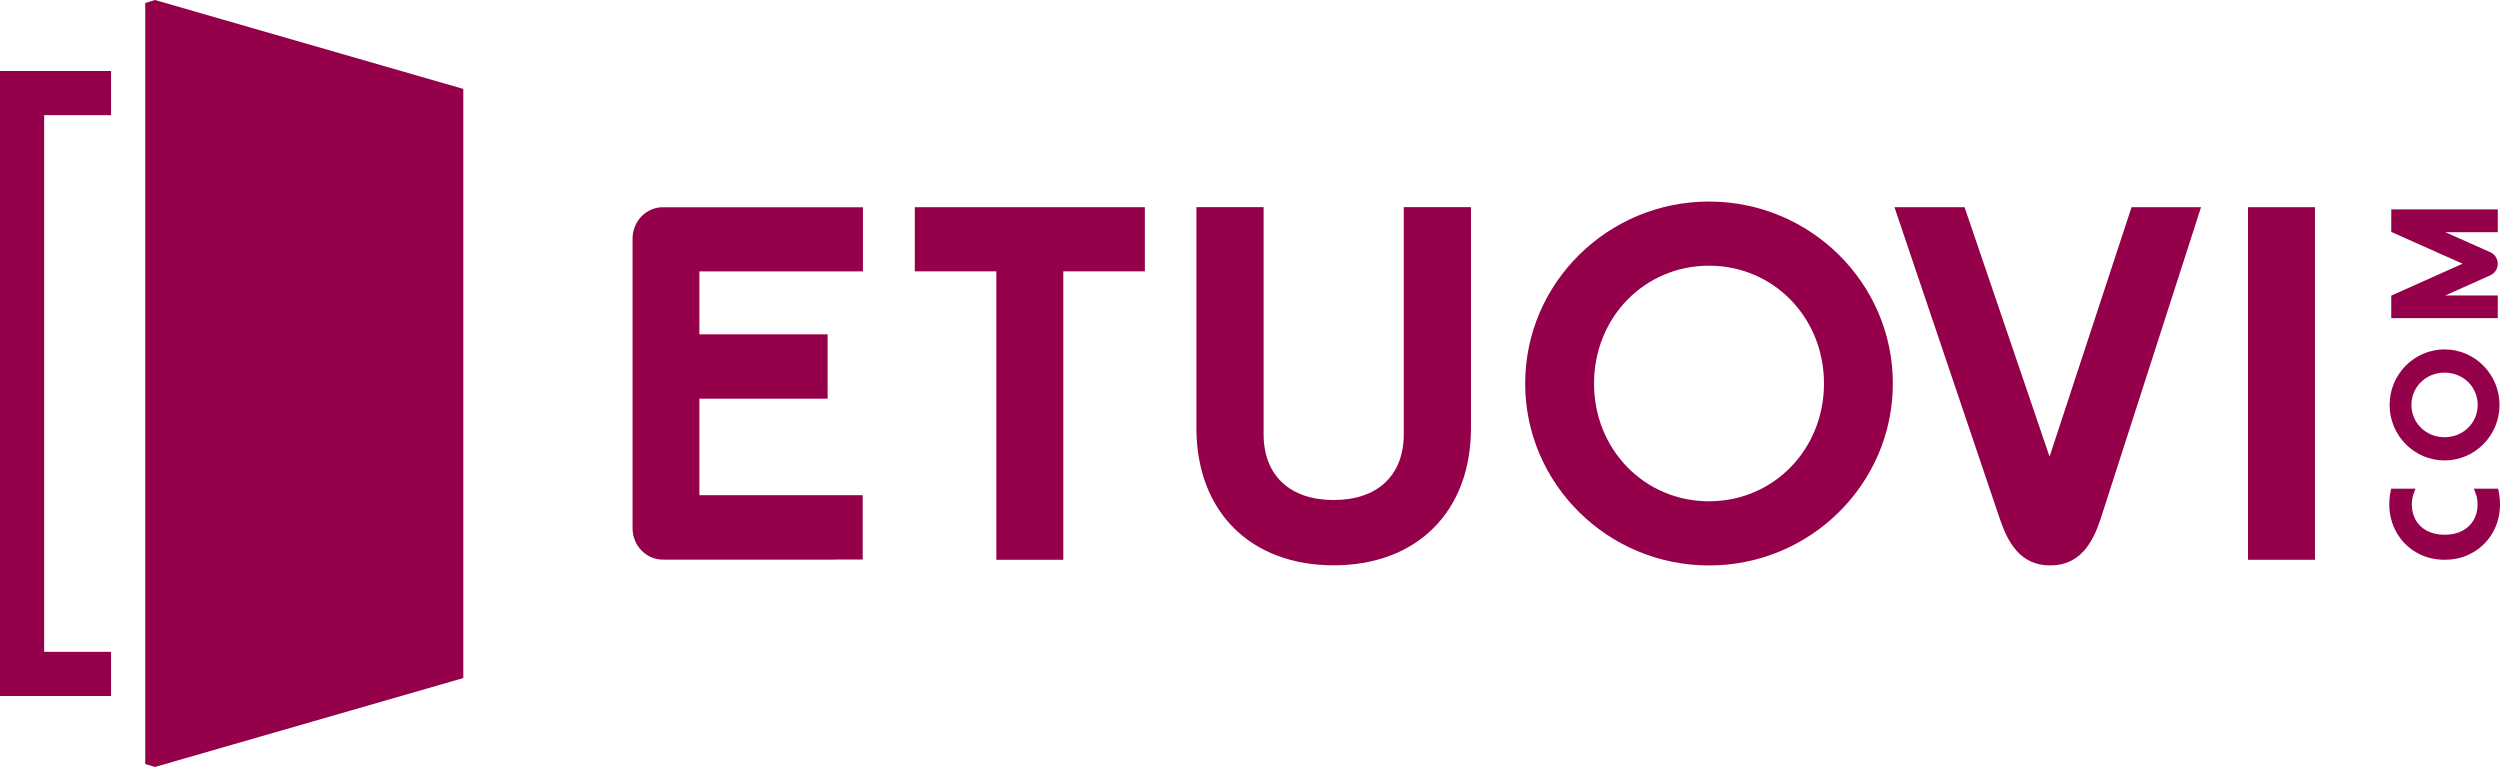
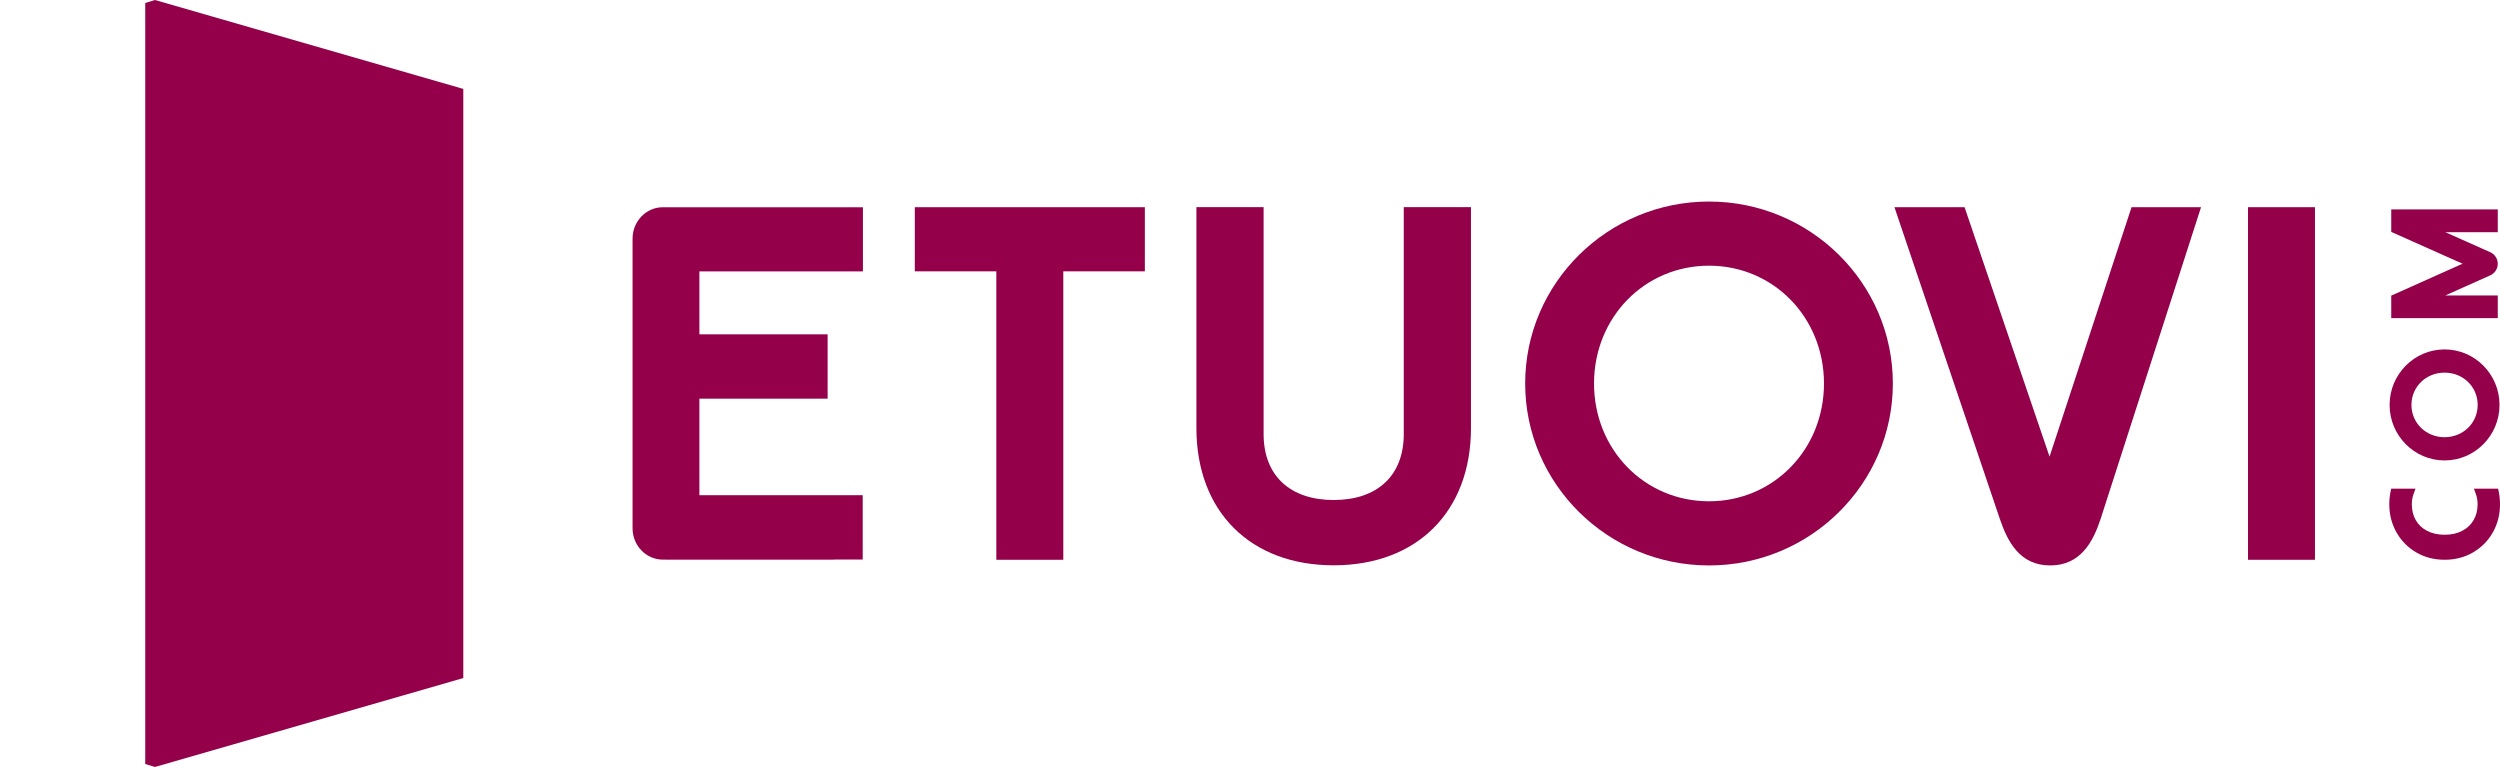
<svg xmlns="http://www.w3.org/2000/svg" version="1.1" width="1860.37" height="570.74" viewBox="0 0 1860.37 570.74" xml:space="preserve">
  <style type="text/css"> .st0{fill:#94004a;} </style>
  <g class="st0">
    <polygon points="680.75 201.92 741.42 201.92 741.42 416.56 791.25 416.56 791.25 201.92 851.94 201.92 851.94 154.19 680.75 154.19 680.75 201.92" />
    <path d="M1271.76,149.98c-75.43,0-136.8,60.74-136.8,135.4s61.37,135.39,136.8,135.39,136.8-60.73, 136.8-135.39-61.37-135.4-136.8-135.4ZM1357.31,285.38c0,49.15-37.58,87.65-85.56,87.65s-85.56-38.5-85.56-87.65,37.58-87.67,85.56-87.67,85.56,38.51,85.56,87.67Z" />
    <path d="M1525.17,339.81l-63.25-185.63h-52.17l78.48,232.13c5.85,17.04,14.88,34.45,37.43, 34.45s31.87-17.48,37.5-34.61l74.73-231.97h-51.7l-61.02,185.63Z" />
    <rect x="1672.84" y="154.18" width="49.84" height="262.38" />
    <path d="M470.72,177.55v215.56c0,12.87,10.11,23.34,22.53, 23.34h1.81c.25.02.49.03.74.03h123.64c.65,0,1.29-.03, 1.81-.08h20.73v-47.88h-121.53v-71.84h95.42v-47.87h-95.42v-46.82h121.69v-47.77h-148.89c-12.42,0-22.53, 10.47-22.53,23.34Z" />
    <path d="M1044.61,323.07c0,30.69-19.49,49.01-52.14,49.01s-52.16-18.32-52.16-49.01v-168.93h-50v164.39c0, 62.05,40.1,102.14,102.16,102.14s102.15-40.09,102.15-102.14v-164.39h-50.01v168.93Z" />
    <path d="M1819.12,342.63c22.55,0,40.89-18.53,40.89-41.31s-18.35-41.31-40.89-41.31-40.9,18.53-40.9,41.31, 18.35,41.31,40.9,41.31ZM1794.47,301.32c0-13.47,10.83-24.03,24.65-24.03s24.64,10.56,24.64,24.03-10.83, 24.03-24.64,24.03-24.65-10.56-24.65-24.03Z" />
    <path d="M1858.7,219.88h-39.08l33.5-14.99c3.39-1.51,5.58-4.89, 5.58-8.6s-2.19-7.1-5.59-8.61l-33.42-14.89h39.02v-16.99h-79.27v16.77l53.06,23.67-53.06, 23.76v16.73h79.27v-16.84Z" />
    <path d="M1859.47,366.08l-.49-2.42h-18l1.46,4.03c.83,2.32,1.26,4.9,1.26,7.67,0,4.39-1,8.33-2.98, 11.71-1.99,3.41-4.74,6-8.43,7.94-3.69,1.95-8.1,2.93-13.11, 2.93s-9.42-.99-13.12-2.93c-3.68-1.94-6.41-4.53-8.36-7.92-1.95-3.4-2.94-7.34-2.94-11.73,0-2.77.42-5.36, 1.26-7.67l1.45-4.03h-18.08l-.49,2.41c-.6,2.96-.91,6.09-.91,9.29,0,7.44,1.78,14.39,5.28,20.67,3.51,6.29, 8.46,11.34,14.71,15,6.24,3.66,13.38,5.52,21.21,5.52s14.97-1.86,21.2-5.52c6.25-3.66,11.2-8.69, 14.71-14.94,3.5-6.24,5.28-13.21,5.28-20.72,0-3.2-.3-6.33-.9-9.29Z" />
  </g>
  <polygon class="st0" points="115.31 0 108.08 2.21 108.08 568.54 115.31 570.74 344.76 504.57 344.76 66.17 115.31 0" />
-   <polygon class="st0" points="32.86 52.83 0 52.83 0 85.69 0 485.06 0 517.63 0 517.92 82.64 517.92 82.64 485.06 32.86 485.06 32.86 85.69 82.64 85.69 82.64 52.83 32.86 52.83" />
</svg>